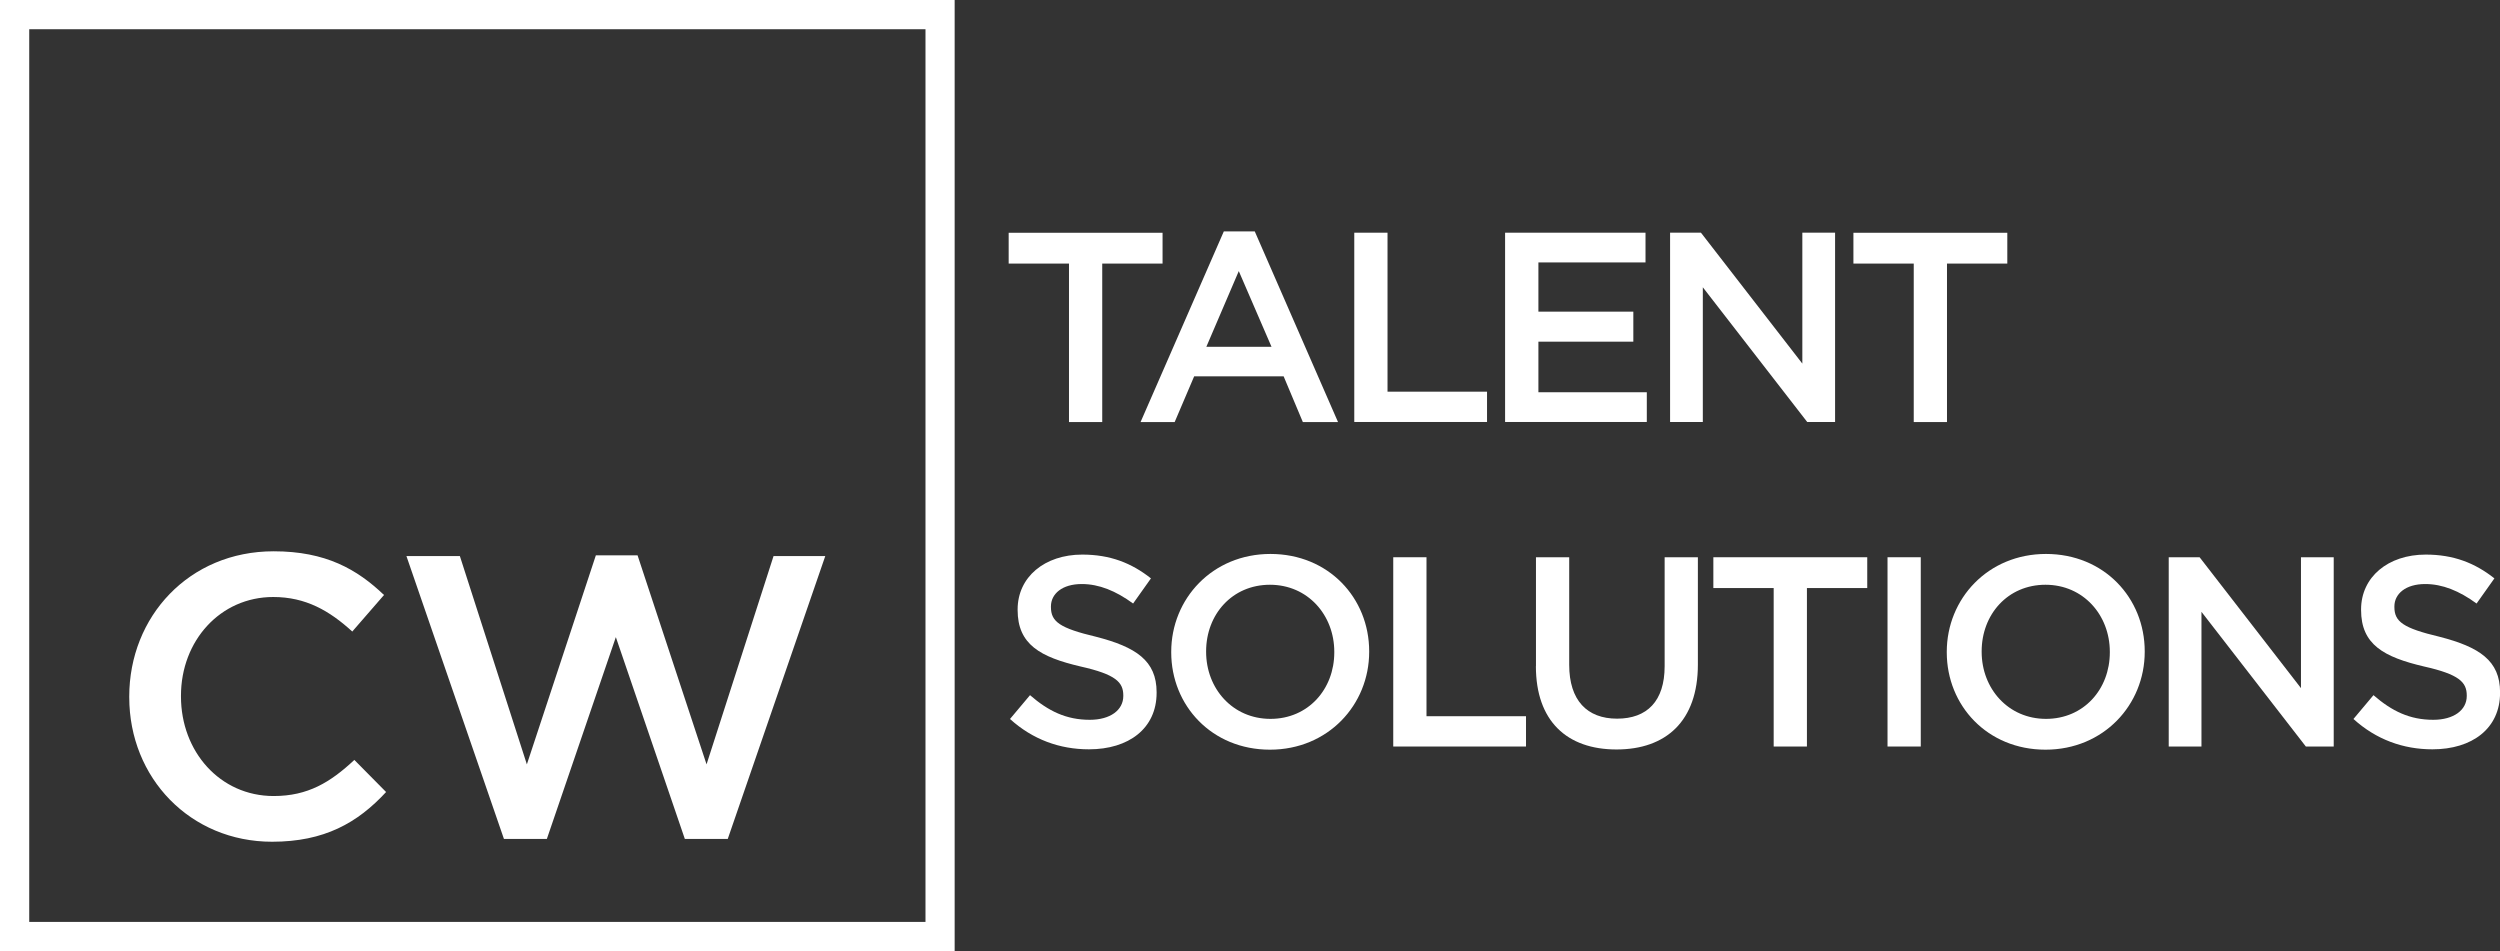
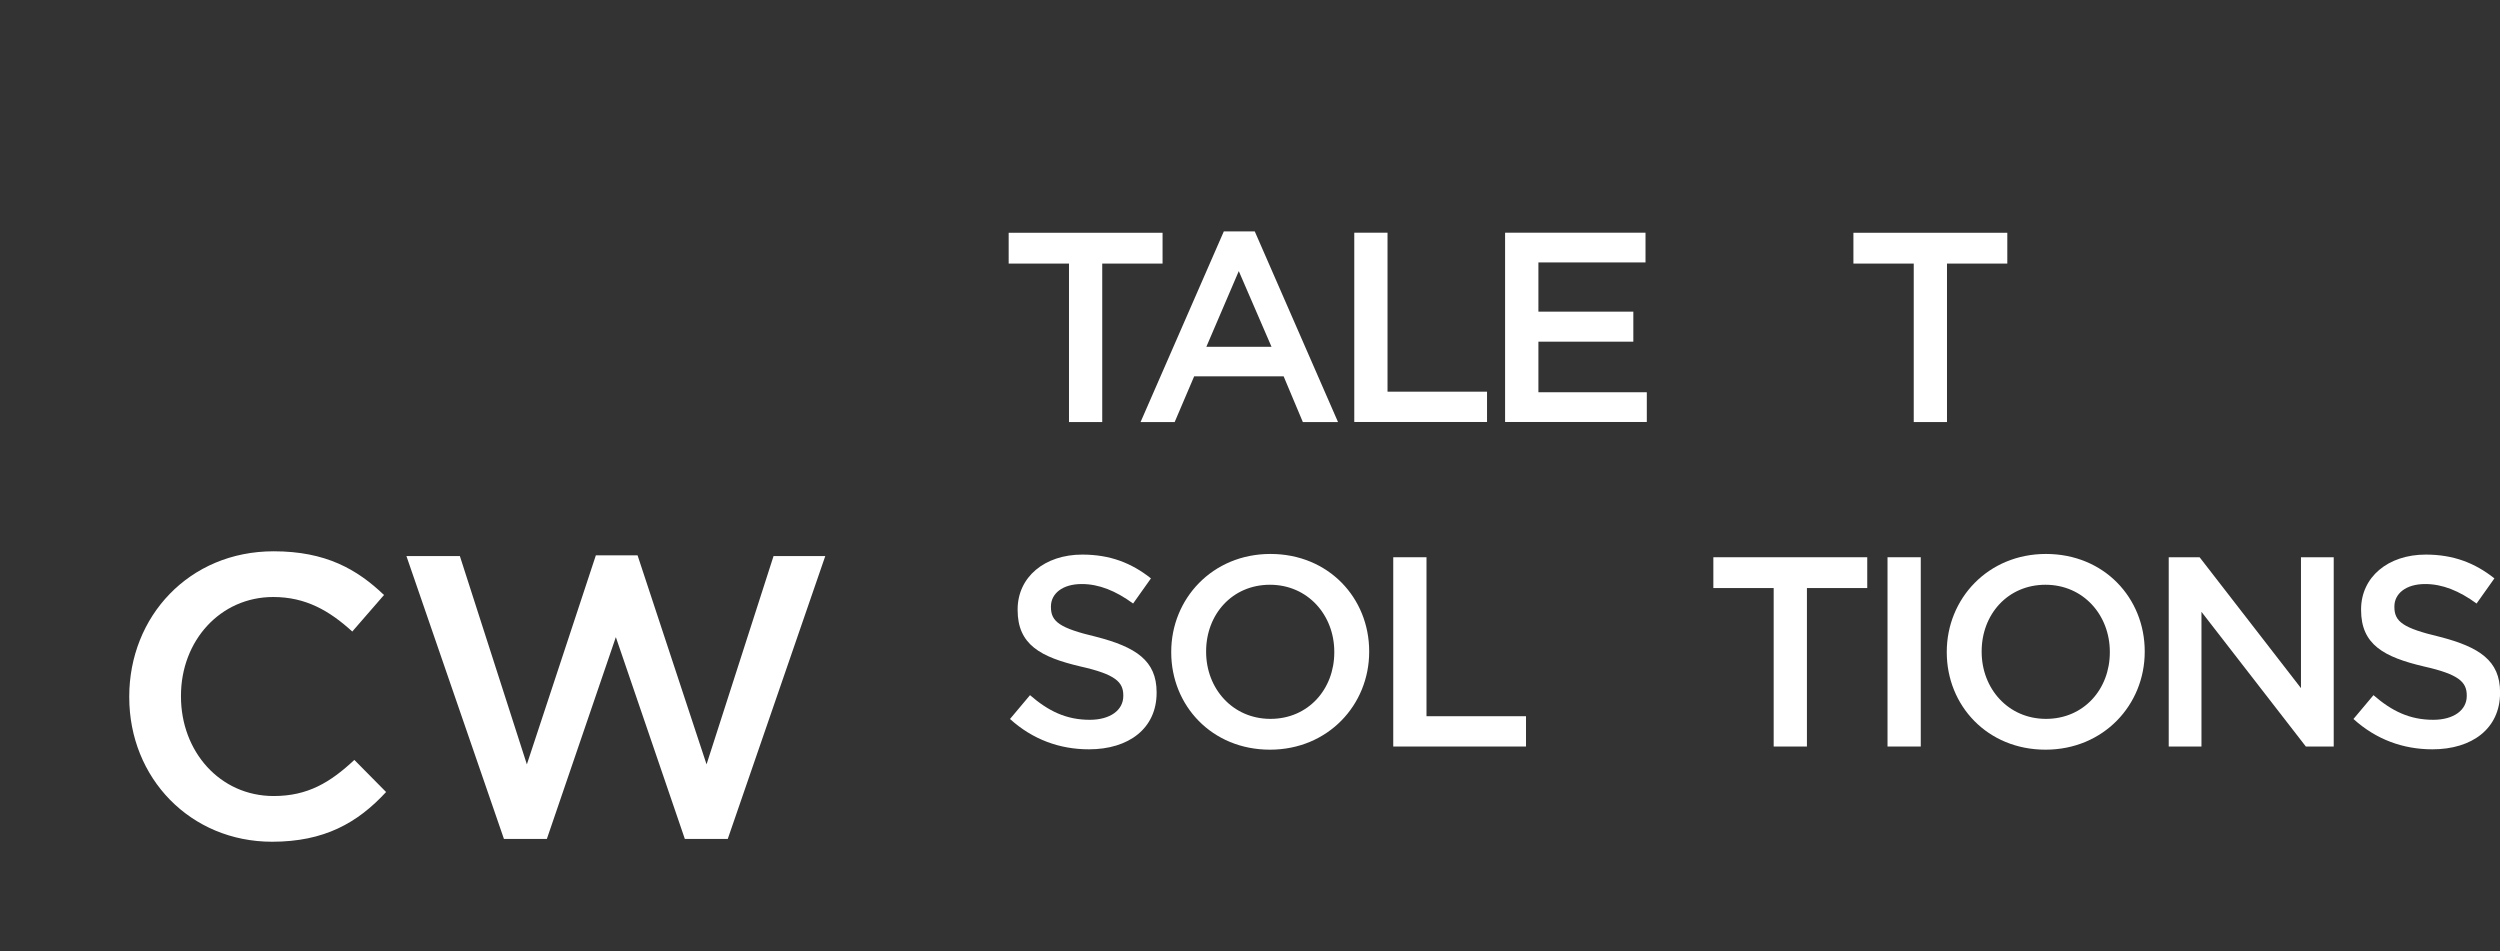
<svg xmlns="http://www.w3.org/2000/svg" id="Layer_2" data-name="Layer 2" viewBox="0 0 348.95 132.76">
  <rect x="0" y="0" width="348.95" height="132.76" fill="#333333" stroke="none" />
  <defs>
    <style>      .cls-1 {        fill: #fff;      }    </style>
  </defs>
  <g id="Layer_1-2" data-name="Layer 1">
    <g>
      <g>
        <path class="cls-1" d="M18.04,97.33v-.11c0-11.15,8.34-20.27,20.16-20.27,7.28,0,11.65,2.52,15.4,6.1l-4.43,5.1c-3.19-2.91-6.5-4.82-11.03-4.82-7.39,0-12.88,6.1-12.88,13.78v.11c0,7.67,5.43,13.89,12.94,13.89,4.76,0,7.9-1.9,11.26-5.04l4.43,4.48c-3.98,4.31-8.63,6.94-15.91,6.94-11.42,0-19.94-8.9-19.94-20.16Z" />
        <path class="cls-1" d="M56.74,77.62h7.45l9.35,29.07,9.63-29.18h5.82l9.63,29.18,9.35-29.07h7.22l-13.61,39.48h-5.99l-9.63-28.17-9.63,28.17h-5.99l-13.61-39.48Z" />
      </g>
      <g>
        <path class="cls-1" d="M149.21,36.79h-8.42v-4.3h21.48v4.3h-8.42v22.12h-4.64v-22.12Z" />
        <path class="cls-1" d="M170.84,32.3h4.3l11.62,26.61h-4.91l-2.68-6.38h-12.49l-2.72,6.38h-4.76l11.62-26.61ZM177.48,48.41l-4.57-10.57-4.53,10.57h9.1Z" />
        <path class="cls-1" d="M189.03,32.48h4.64v22.19h13.89v4.23h-18.53v-26.42Z" />
        <path class="cls-1" d="M210.09,32.48h19.59v4.15h-14.95v6.87h13.25v4.19h-13.25v7.06h15.13v4.15h-19.78v-26.42Z" />
-         <path class="cls-1" d="M233.12,32.48h4.3l14.15,18.27v-18.27h4.57v26.42h-3.89l-14.57-18.8v18.8h-4.57v-26.42Z" />
        <path class="cls-1" d="M267.12,36.79h-8.42v-4.3h21.48v4.3h-8.42v22.12h-4.64v-22.12Z" />
        <path class="cls-1" d="M140.98,100.35l2.79-3.32c2.57,2.23,5.06,3.44,8.34,3.44,2.87,0,4.68-1.36,4.68-3.32v-.08c0-1.85-1.06-2.94-5.96-4.04-5.62-1.32-8.79-3.06-8.79-7.89v-.07c0-4.53,3.77-7.66,9.02-7.66,3.89,0,6.87,1.17,9.59,3.32l-2.49,3.51c-2.42-1.77-4.76-2.72-7.17-2.72-2.72,0-4.3,1.36-4.3,3.13v.08c0,2.04,1.21,2.94,6.3,4.15,5.55,1.43,8.45,3.32,8.45,7.74v.08c0,4.98-3.89,7.89-9.44,7.89-4.08,0-7.85-1.36-11.02-4.23Z" />
        <path class="cls-1" d="M163.48,91.06v-.08c0-7.4,5.74-13.66,13.85-13.66s13.78,6.15,13.78,13.59v.07c0,7.4-5.74,13.66-13.85,13.66s-13.78-6.15-13.78-13.59ZM186.24,91.06v-.08c0-5.13-3.7-9.36-8.98-9.36s-8.91,4.15-8.91,9.29v.07c0,5.13,3.7,9.36,8.98,9.36s8.91-4.15,8.91-9.28Z" />
        <path class="cls-1" d="M194.47,77.78h4.64v22.19h13.89v4.23h-18.53v-26.42Z" />
-         <path class="cls-1" d="M214.39,92.99v-15.21h4.64v15.02c0,4.95,2.49,7.51,6.68,7.51s6.64-2.45,6.64-7.32v-15.21h4.64v14.98c0,7.89-4.45,11.85-11.36,11.85s-11.25-3.96-11.25-11.62Z" />
        <path class="cls-1" d="M247.57,82.08h-8.42v-4.3h21.48v4.3h-8.42v22.12h-4.64v-22.12Z" />
        <path class="cls-1" d="M263.46,77.78h4.64v26.42h-4.64v-26.42Z" />
        <path class="cls-1" d="M271.73,91.06v-.08c0-7.4,5.74-13.66,13.85-13.66s13.78,6.15,13.78,13.59v.07c0,7.4-5.74,13.66-13.85,13.66s-13.78-6.15-13.78-13.59ZM294.49,91.06v-.08c0-5.13-3.7-9.36-8.98-9.36s-8.91,4.15-8.91,9.29v.07c0,5.13,3.7,9.36,8.98,9.36s8.91-4.15,8.91-9.28Z" />
        <path class="cls-1" d="M302.72,77.78h4.3l14.15,18.27v-18.27h4.57v26.42h-3.89l-14.57-18.8v18.8h-4.57v-26.42Z" />
        <path class="cls-1" d="M328.5,100.35l2.79-3.32c2.57,2.23,5.06,3.44,8.34,3.44,2.87,0,4.68-1.36,4.68-3.32v-.08c0-1.85-1.06-2.94-5.96-4.04-5.62-1.32-8.79-3.06-8.79-7.89v-.07c0-4.53,3.77-7.66,9.02-7.66,3.89,0,6.87,1.17,9.59,3.32l-2.49,3.51c-2.42-1.77-4.76-2.72-7.17-2.72-2.72,0-4.3,1.36-4.3,3.13v.08c0,2.04,1.21,2.94,6.3,4.15,5.55,1.43,8.45,3.32,8.45,7.74v.08c0,4.98-3.89,7.89-9.44,7.89-4.08,0-7.85-1.36-11.02-4.23Z" />
      </g>
-       <path class="cls-1" d="M133.25,132.76H0V0h133.25v132.76ZM4.08,128.68h125.1V4.08H4.08v124.61Z" />
    </g>
  </g>
</svg>